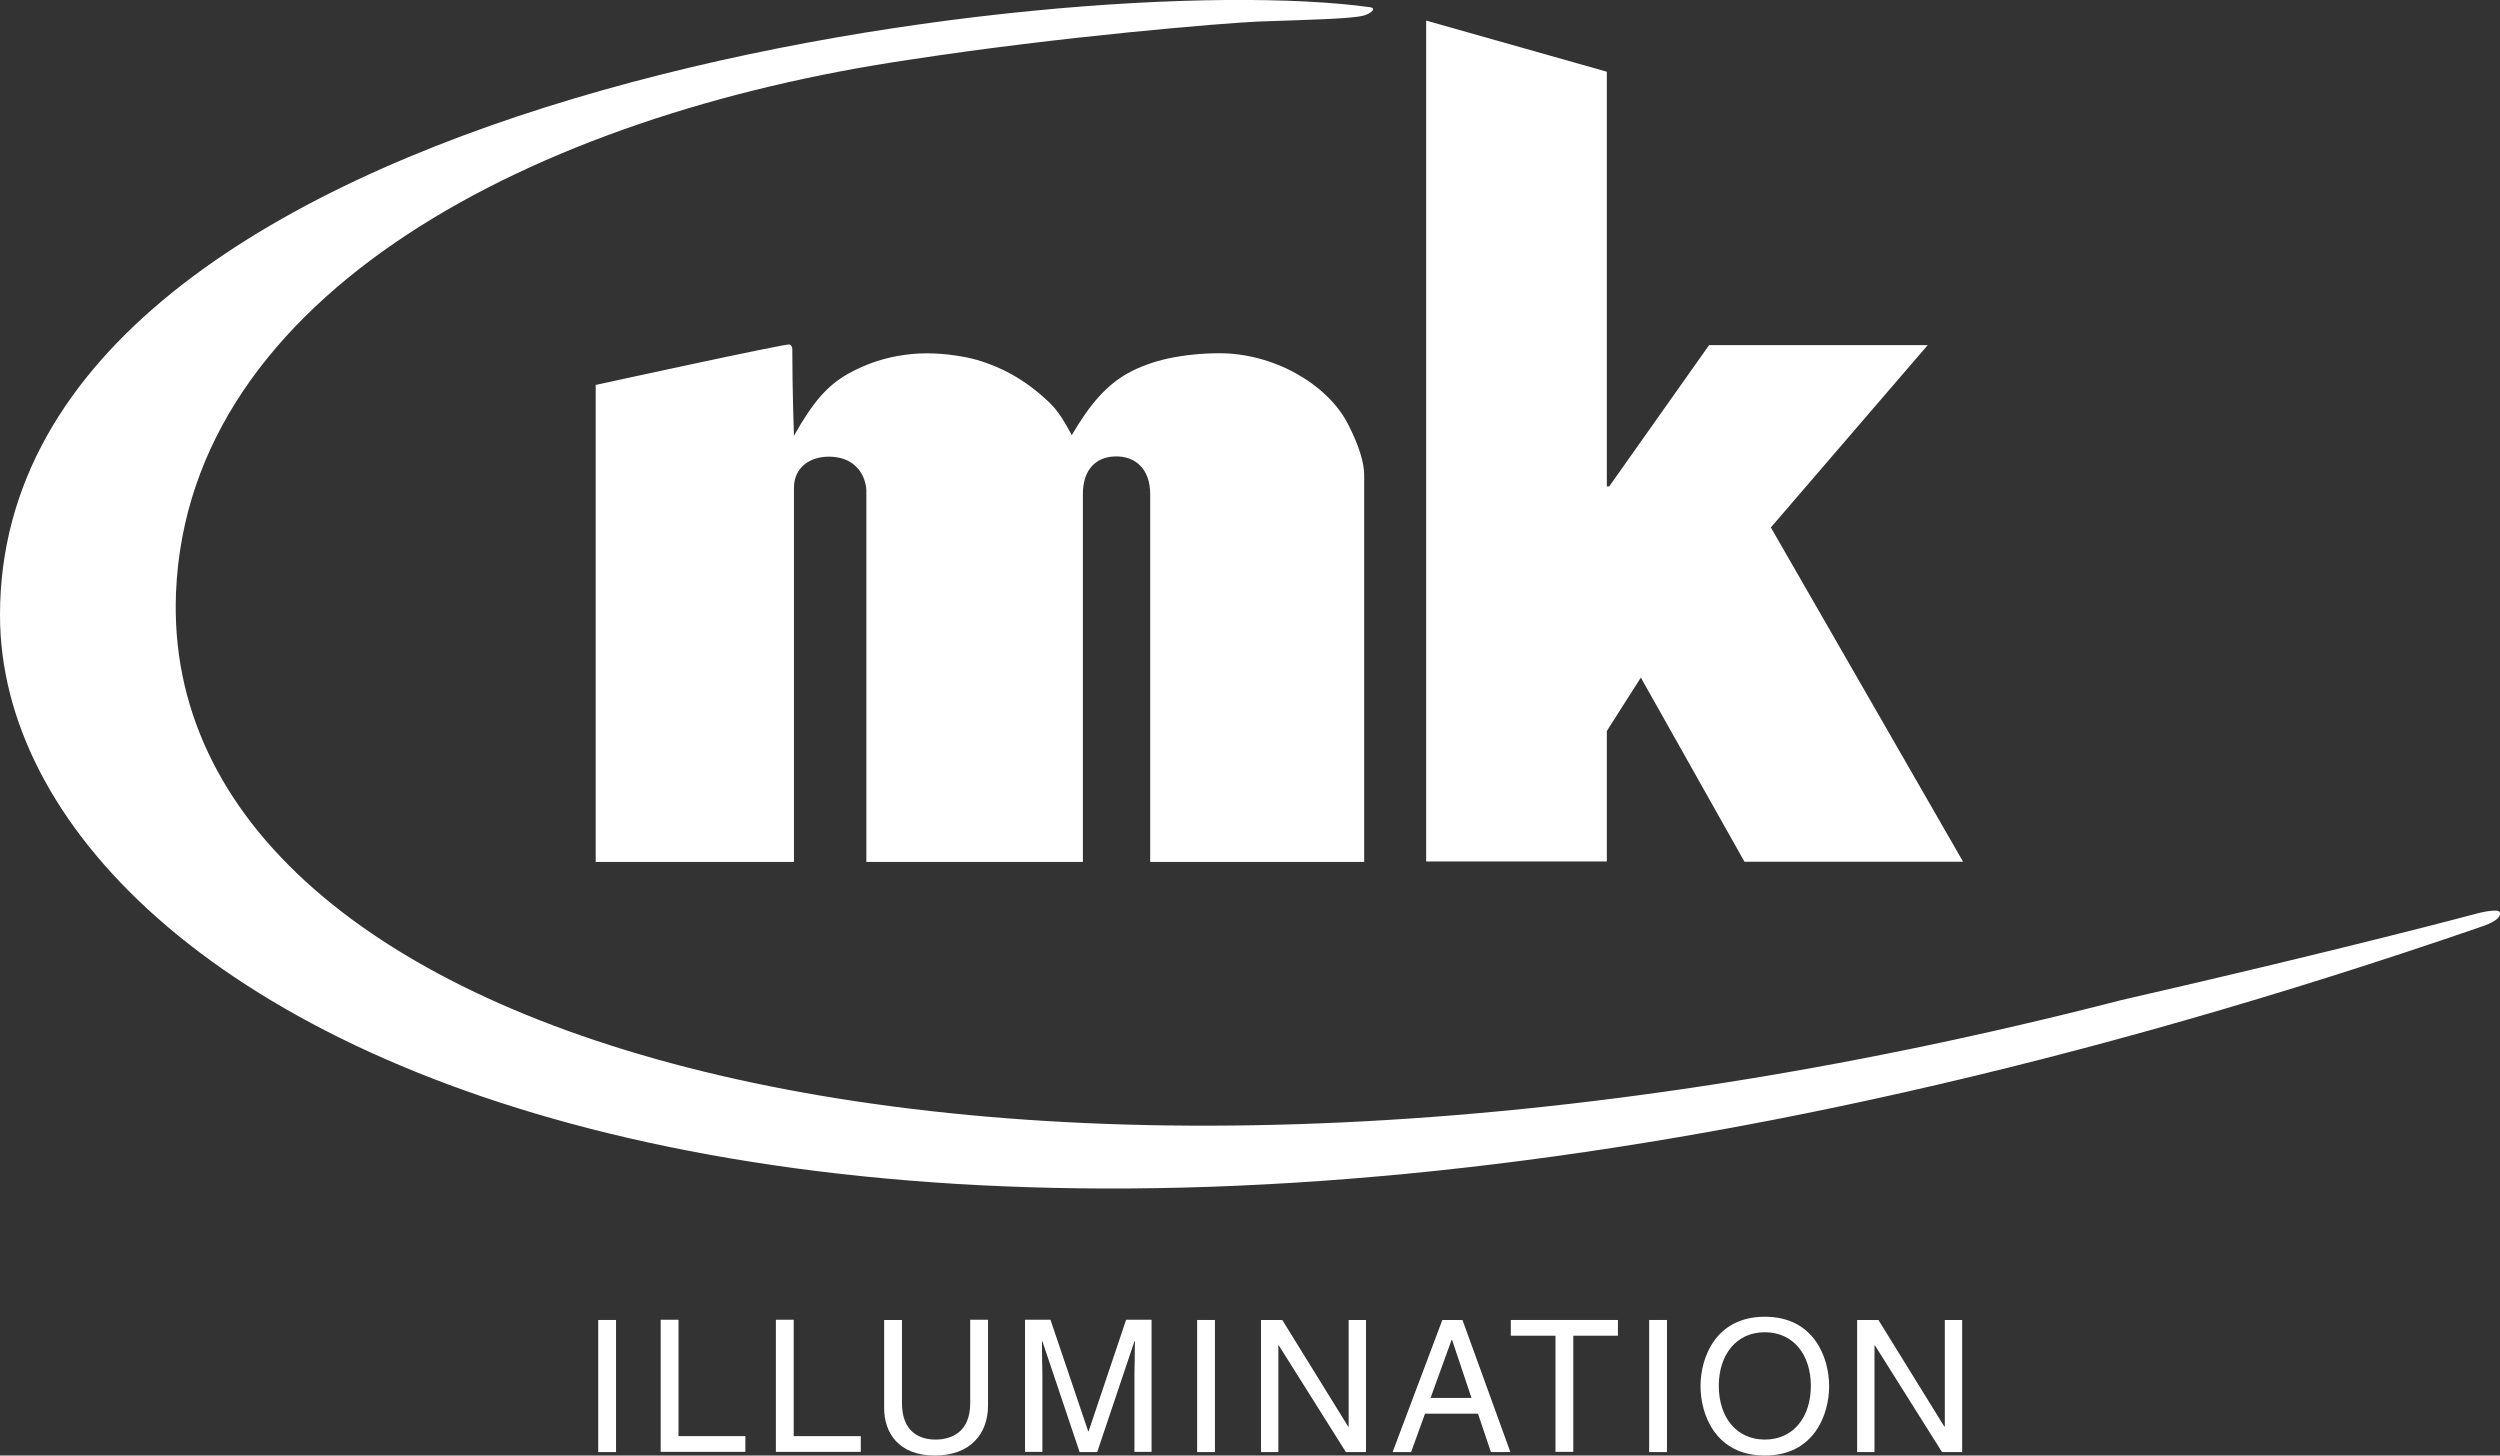
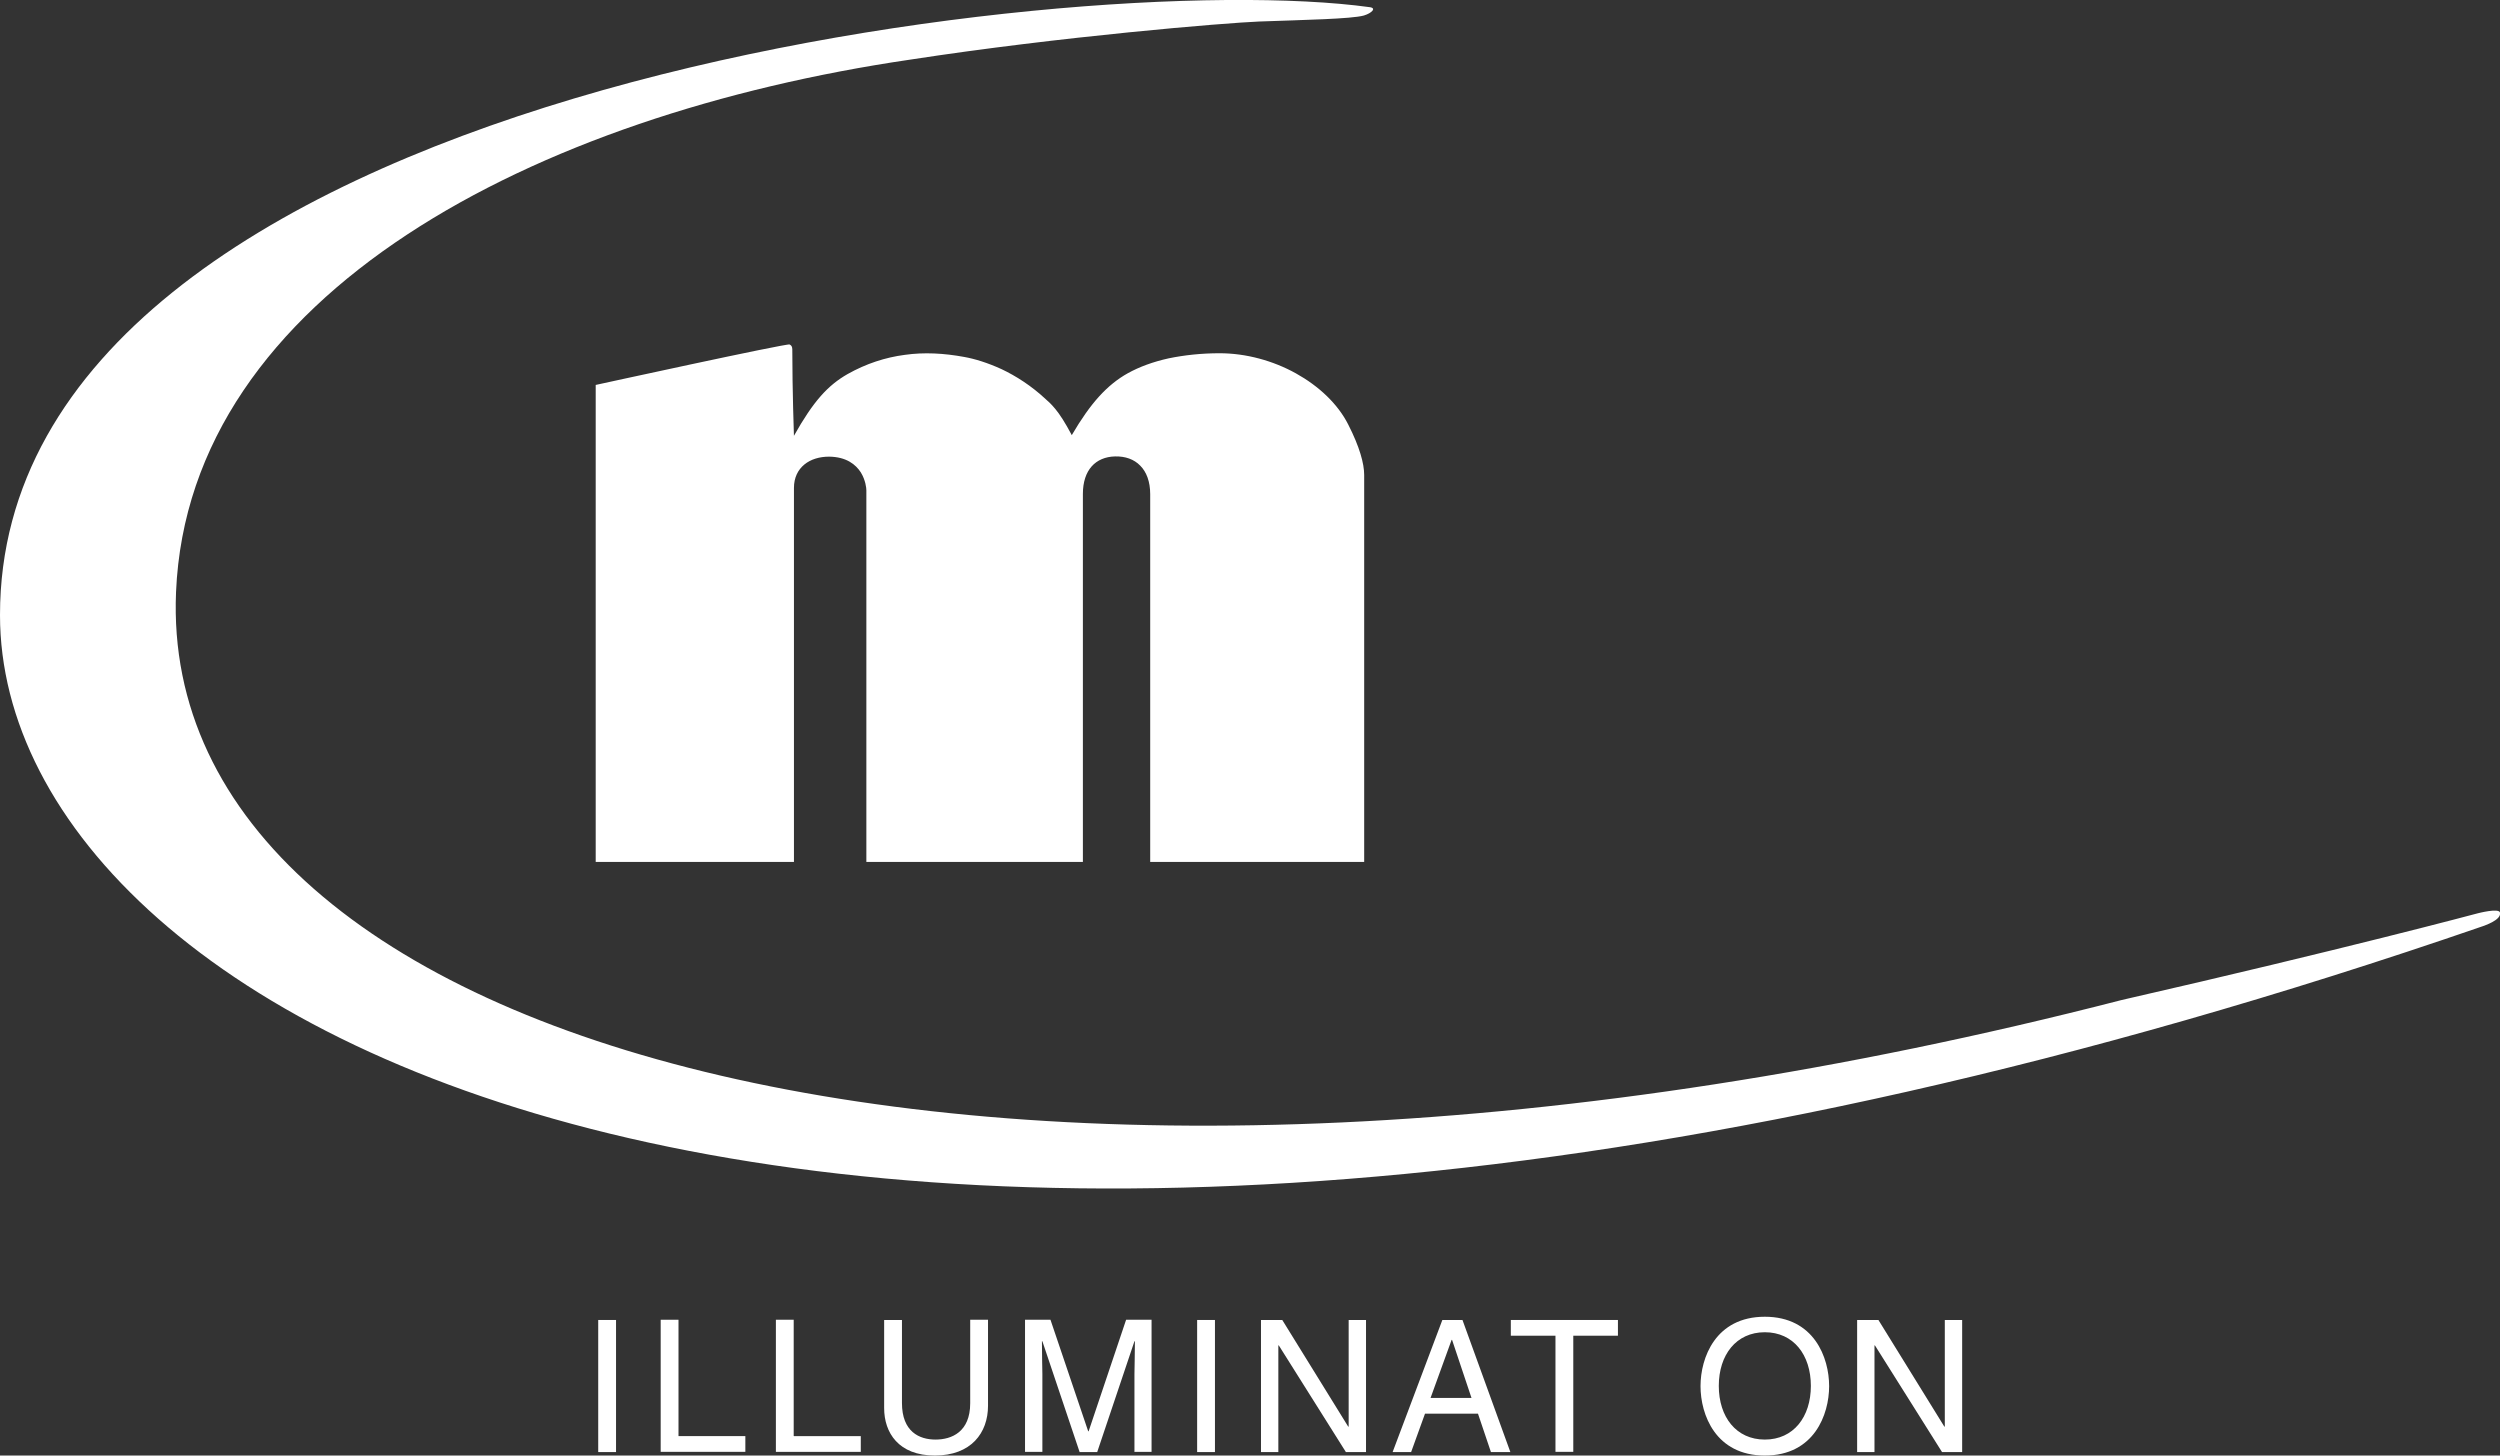
<svg xmlns="http://www.w3.org/2000/svg" id="Ebene_2" viewBox="0 0 108.07 62.92">
  <rect x="0" y="0" width="108.07" height="62.92" fill="#333333" stroke="none" />
  <defs>
    <style>.cls-1{fill:#fff;}</style>
  </defs>
  <path class="cls-1" d="m54.43.93c-1.46.06-8.54.64-15.1,1.65C23.14,4.96,8.16,12.68,7.61,25.59c-.84,19.73,35.58,30.14,84.1,17.64,9.62-2.2,15.4-3.75,15.4-3.75,0,0,.92-.24.96-.03.07.33-.71.57-.75.59C36.72,64.39,0,44.6,0,26.59,0,3.83,46.46-1.45,59.21.31c.31.04.08.26-.25.36-.53.15-2.58.19-4.53.26Z" />
  <path class="cls-1" d="m34.13,14.89c.13.06.12.18.12.27,0,1.69.07,3.68.07,3.68.42-.75.79-1.3,1.16-1.72.37-.42.74-.71,1.16-.95.8-.45,1.63-.72,2.47-.83.84-.12,1.7-.07,2.57.09.45.08,1.01.25,1.62.53.61.29,1.28.71,1.92,1.31.08.07.21.18.4.41.19.23.42.58.71,1.13.41-.7.79-1.24,1.18-1.67.39-.43.8-.76,1.25-1.01.49-.27,1.08-.49,1.76-.64.68-.14,1.42-.22,2.2-.22,1.14,0,2.31.32,3.3.87.99.55,1.81,1.32,2.26,2.21.25.49.42.91.53,1.27.11.36.16.66.16.91v16.73h-9.25s0-15.07,0-15.9c0-.54-.16-.96-.43-1.23-.27-.28-.65-.41-1.09-.4-.42.01-.77.16-1.01.43-.24.27-.38.67-.38,1.19v15.91h-9.36s0-15.94,0-16.07c0-.08-.03-.43-.24-.77-.22-.34-.62-.67-1.37-.68-.41,0-.79.11-1.07.34-.28.23-.45.57-.45,1.01v16.17h-8.57c0-21.23,0-20.64,0-20.62,0,0,8.28-1.81,8.39-1.75Z" />
-   <path class="cls-1" d="m61.65.89l7.81,2.21v17.93h.1l4.32-6.11h9.45l-6.78,7.88,8.31,14.45h-9.45l-4.48-7.96-1.47,2.31v5.64h-7.81V.89Z" />
  <path class="cls-1" d="m26.63,62.77h-.77v-5.71h.77v5.71Z" />
  <path class="cls-1" d="m29.33,62.08h2.89v.68h-3.66v-5.71h.77v5.02Z" />
  <path class="cls-1" d="m34.32,62.08h2.89v.68h-3.67v-5.71h.77v5.02Z" />
  <path class="cls-1" d="m42.71,57.06v3.71c0,1.17-.73,2.15-2.3,2.15s-2.19-.99-2.19-2.05v-3.81h.77v3.59c0,1.24.75,1.58,1.45,1.58s1.5-.33,1.5-1.57v-3.61h.77Z" />
  <path class="cls-1" d="m49.04,62.77v-3.37c0-.17.02-.89.02-1.42h-.02l-1.61,4.79h-.76l-1.61-4.79h-.02c0,.52.02,1.25.02,1.41v3.37h-.75v-5.71h1.1l1.63,4.82h.02l1.62-4.82h1.1v5.71h-.75Z" />
  <path class="cls-1" d="m52.52,62.77h-.77v-5.71h.77v5.71Z" />
  <path class="cls-1" d="m58.3,57.06h.75v5.71h-.87l-2.9-4.61h-.02v4.61h-.75v-5.71h.92l2.85,4.61h.02v-4.61Z" />
  <path class="cls-1" d="m61.6,61.11l-.6,1.66h-.8l2.15-5.71h.87l2.07,5.71h-.84l-.56-1.66h-2.29Zm2.01-.68l-.84-2.51h-.02l-.91,2.51h1.77Z" />
  <path class="cls-1" d="m65.31,57.06h4.63v.68h-1.93v5.02h-.77v-5.02h-1.93v-.68Z" />
-   <path class="cls-1" d="m72.06,62.77h-.77v-5.71h.77v5.71Z" />
  <path class="cls-1" d="m76.29,62.92c-2.13,0-2.78-1.77-2.78-3s.65-3,2.78-3,2.78,1.77,2.78,3-.65,3-2.78,3Zm0-5.33c-1.24,0-1.99.98-1.99,2.32s.75,2.32,1.99,2.32,1.99-.98,1.99-2.32-.75-2.32-1.99-2.32Z" />
  <path class="cls-1" d="m84.07,57.06h.75v5.71h-.87l-2.9-4.61h-.02v4.61h-.75v-5.71h.92l2.85,4.61h.02v-4.61Z" />
</svg>